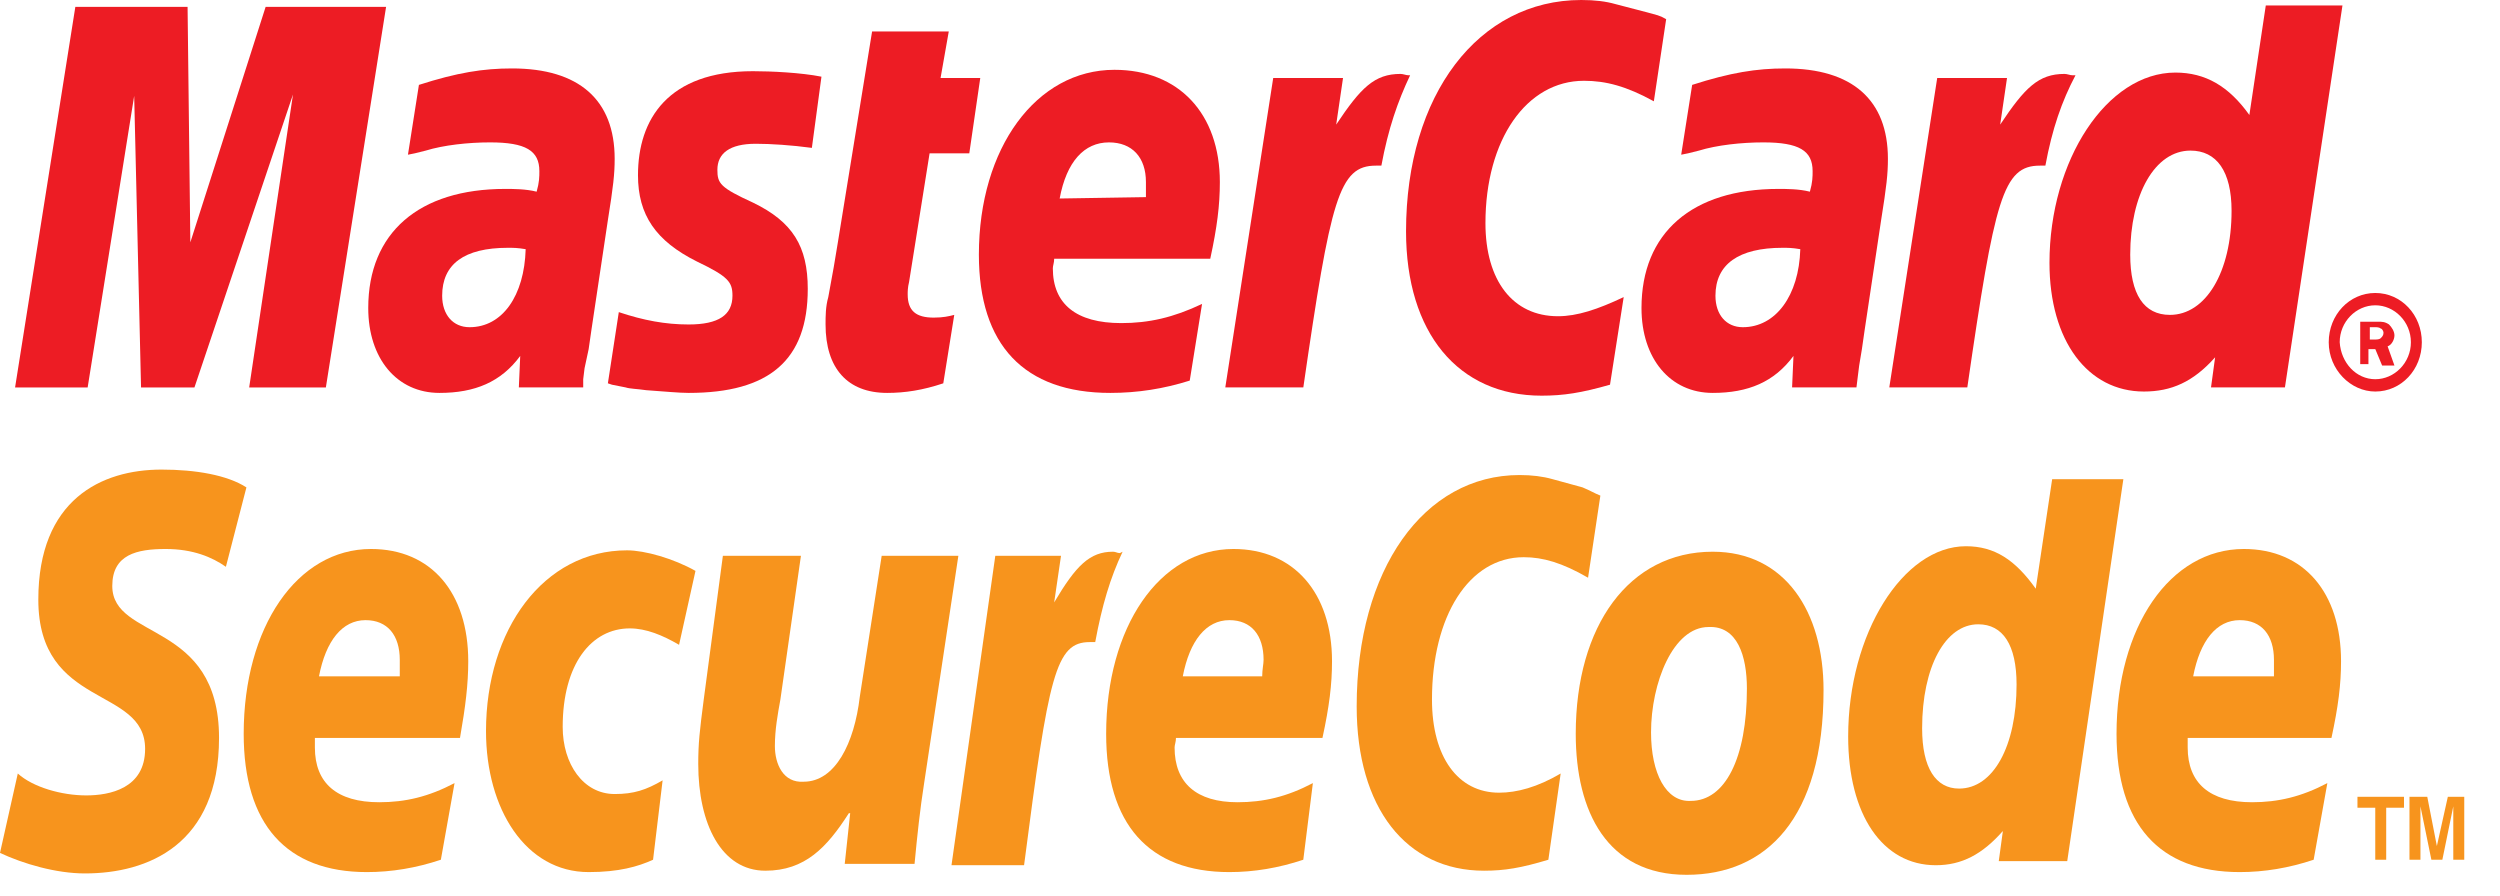
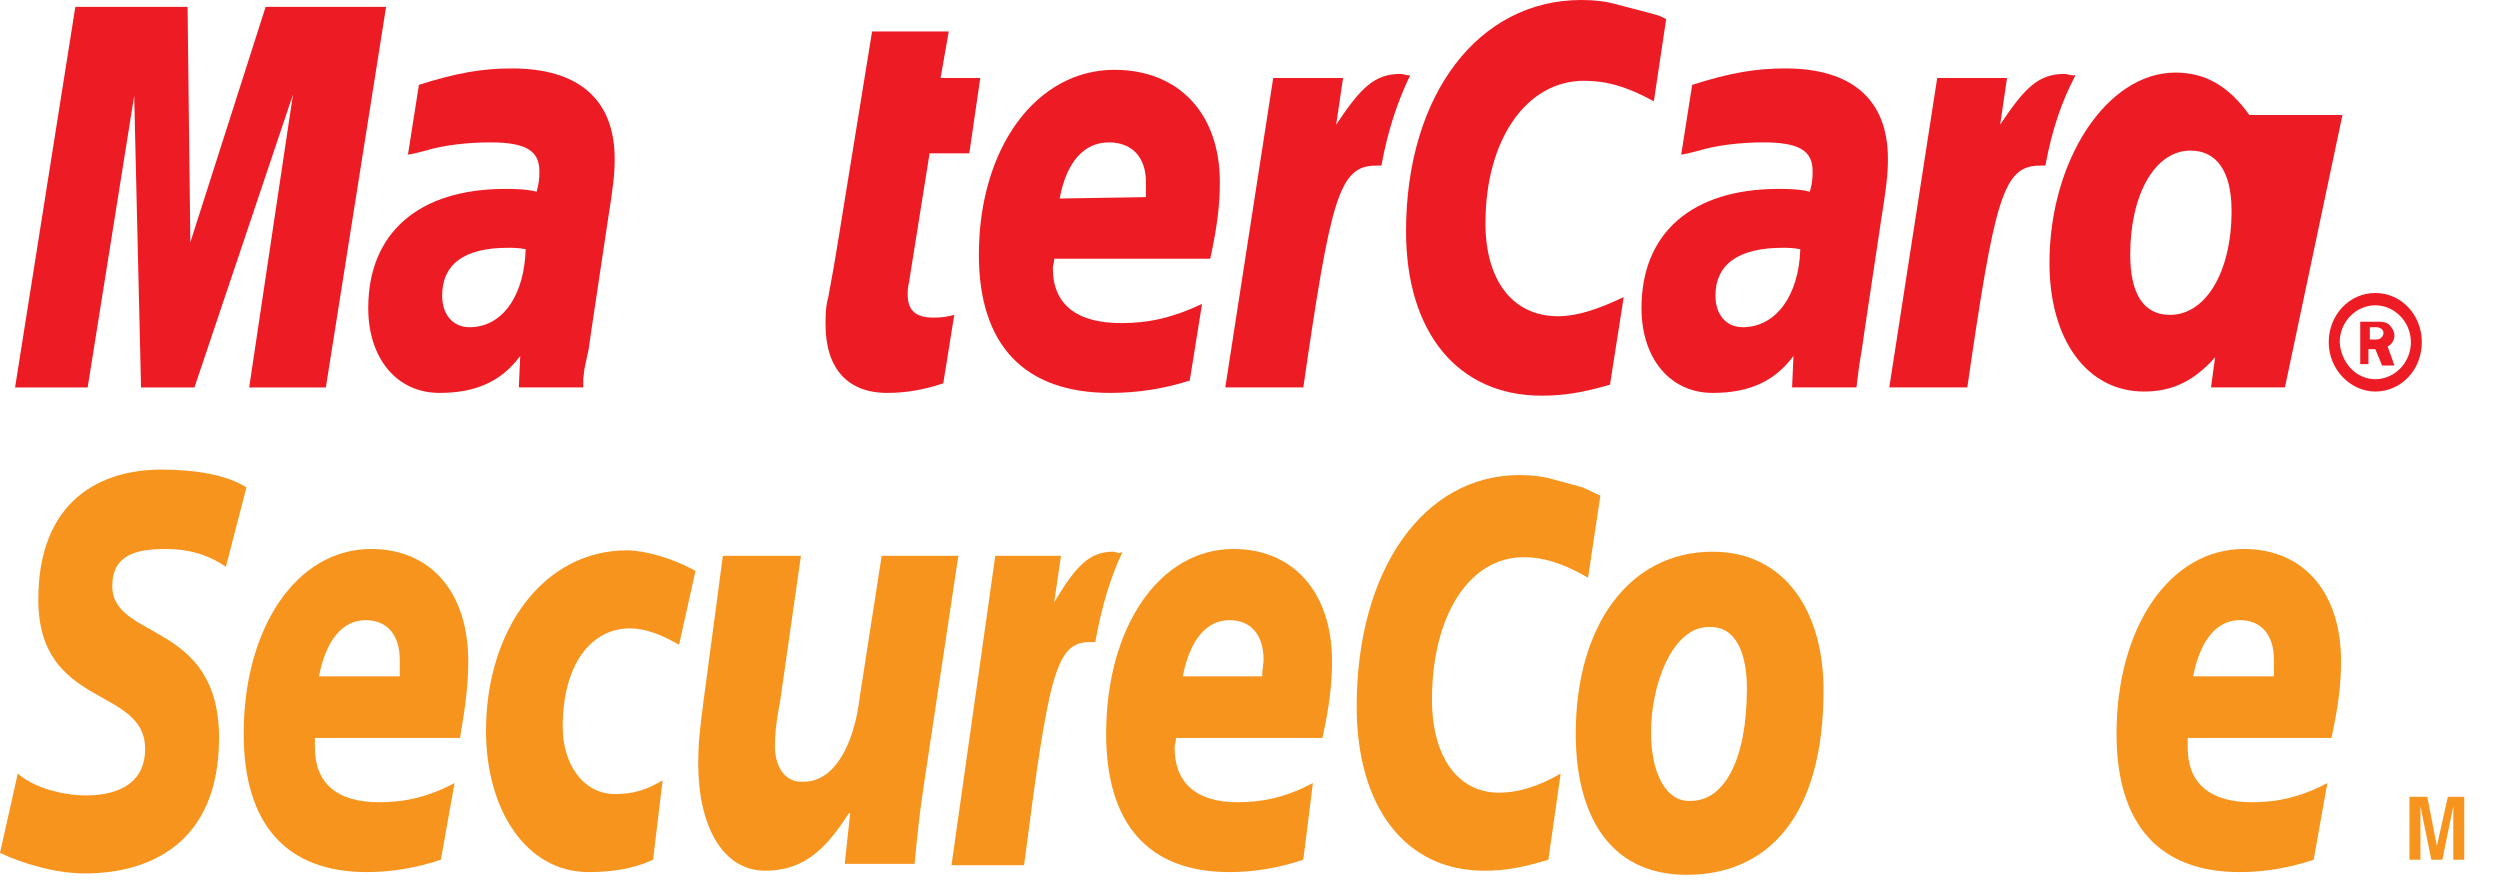
<svg xmlns="http://www.w3.org/2000/svg" width="67" height="24" viewBox="0 0 67 24" fill="none">
  <path fill-rule="evenodd" clip-rule="evenodd" d="M62.41 9.172C62.41 8.439 62.961 7.852 63.658 7.852C64.355 7.852 64.905 8.439 64.905 9.172C64.905 9.906 64.355 10.493 63.658 10.493C62.997 10.493 62.41 9.906 62.41 9.172ZM63.658 10.163C64.171 10.163 64.612 9.723 64.612 9.172C64.612 8.622 64.171 8.182 63.658 8.182C63.144 8.182 62.704 8.622 62.704 9.172C62.74 9.723 63.144 10.163 63.658 10.163ZM63.511 9.759H63.254V8.622H63.731C63.841 8.622 63.914 8.622 64.025 8.695C64.098 8.769 64.171 8.879 64.171 8.989C64.171 9.099 64.098 9.246 63.988 9.282L64.171 9.796H63.841L63.658 9.356H63.474V9.759H63.511ZM63.511 9.099H63.658C63.694 9.099 63.768 9.099 63.804 9.062C63.841 9.026 63.878 8.989 63.878 8.916C63.878 8.879 63.841 8.806 63.804 8.806C63.768 8.769 63.694 8.769 63.658 8.769H63.511V9.099Z" fill="#ED1C24" />
  <path fill-rule="evenodd" clip-rule="evenodd" d="M44.653 0.514L44.323 2.715C43.589 2.311 43.038 2.165 42.451 2.165C40.91 2.165 39.81 3.742 39.81 5.981C39.81 7.521 40.544 8.475 41.754 8.475C42.268 8.475 42.818 8.292 43.515 7.962L43.148 10.31C42.378 10.53 41.901 10.604 41.314 10.604C39.076 10.604 37.682 8.916 37.682 6.201C37.682 2.532 39.626 0 42.378 0C42.745 0 43.038 0.037 43.295 0.11L44.139 0.33C44.396 0.404 44.469 0.404 44.653 0.514Z" fill="#ED1C24" />
  <path fill-rule="evenodd" clip-rule="evenodd" d="M37.754 2.018C37.681 2.018 37.608 1.981 37.534 1.981C36.837 1.981 36.47 2.348 35.81 3.339L35.993 2.091H34.122L32.838 10.383H34.929C35.663 5.32 35.883 4.439 36.874 4.439C36.947 4.439 36.947 4.439 37.021 4.439C37.204 3.449 37.461 2.715 37.791 2.018H37.754Z" fill="#ED1C24" />
  <path fill-rule="evenodd" clip-rule="evenodd" d="M25.28 10.273C24.73 10.457 24.253 10.53 23.776 10.53C22.712 10.53 22.125 9.87 22.125 8.696C22.125 8.476 22.125 8.219 22.198 7.962L22.345 7.155L22.455 6.494L23.372 0.844H25.427L25.207 2.091H26.271L25.977 4.109H24.913L24.363 7.558C24.326 7.705 24.326 7.815 24.326 7.889C24.326 8.329 24.547 8.512 25.023 8.512C25.28 8.512 25.427 8.476 25.574 8.439L25.28 10.273Z" fill="#ED1C24" />
-   <path fill-rule="evenodd" clip-rule="evenodd" d="M17.098 4.696C17.098 5.76 17.575 6.458 18.676 7.008C19.52 7.412 19.63 7.558 19.63 7.925C19.63 8.439 19.263 8.696 18.456 8.696C17.832 8.696 17.245 8.586 16.584 8.365L16.291 10.273L16.401 10.31L16.768 10.383C16.878 10.42 17.061 10.42 17.318 10.457C17.832 10.493 18.199 10.53 18.456 10.53C20.62 10.53 21.648 9.65 21.648 7.742C21.648 6.604 21.244 5.944 20.18 5.43C19.3 5.027 19.226 4.917 19.226 4.55C19.226 4.109 19.556 3.853 20.254 3.853C20.657 3.853 21.207 3.889 21.758 3.963L22.015 2.055C21.464 1.945 20.657 1.908 20.18 1.908C17.905 1.908 17.098 3.192 17.098 4.696Z" fill="#ED1C24" />
-   <path fill-rule="evenodd" clip-rule="evenodd" d="M61.236 10.383H59.255L59.365 9.576C58.778 10.236 58.191 10.493 57.457 10.493C55.953 10.493 54.926 9.136 54.926 7.045C54.926 4.293 56.467 1.945 58.301 1.945C59.108 1.945 59.732 2.311 60.283 3.082L60.723 0.147H62.778L61.236 10.383ZM58.154 8.439C59.108 8.439 59.806 7.301 59.806 5.65C59.806 4.586 59.402 4.036 58.705 4.036C57.751 4.036 57.09 5.21 57.09 6.824C57.09 7.888 57.457 8.439 58.154 8.439Z" fill="#ED1C24" />
+   <path fill-rule="evenodd" clip-rule="evenodd" d="M61.236 10.383H59.255L59.365 9.576C58.778 10.236 58.191 10.493 57.457 10.493C55.953 10.493 54.926 9.136 54.926 7.045C54.926 4.293 56.467 1.945 58.301 1.945C59.108 1.945 59.732 2.311 60.283 3.082H62.778L61.236 10.383ZM58.154 8.439C59.108 8.439 59.806 7.301 59.806 5.65C59.806 4.586 59.402 4.036 58.705 4.036C57.751 4.036 57.09 5.21 57.09 6.824C57.09 7.888 57.457 8.439 58.154 8.439Z" fill="#ED1C24" />
  <path fill-rule="evenodd" clip-rule="evenodd" d="M31.885 10.2C31.188 10.42 30.49 10.53 29.757 10.53C27.445 10.53 26.234 9.246 26.234 6.824C26.234 3.962 27.775 1.871 29.867 1.871C31.591 1.871 32.692 3.045 32.692 4.88C32.692 5.503 32.618 6.09 32.435 6.934H28.252C28.252 7.044 28.216 7.118 28.216 7.191C28.216 8.145 28.839 8.659 30.05 8.659C30.784 8.659 31.444 8.512 32.215 8.145L31.885 10.2ZM30.711 5.283C30.711 5.1 30.711 4.953 30.711 4.88C30.711 4.219 30.344 3.816 29.72 3.816C29.059 3.816 28.583 4.329 28.399 5.32L30.711 5.283Z" fill="#ED1C24" />
  <path fill-rule="evenodd" clip-rule="evenodd" d="M8.733 10.384H6.678L7.852 2.532L5.211 10.384H3.78L3.596 2.569L2.349 10.384H0.404L2.019 0.184H5.027L5.101 6.495L7.119 0.184H10.347L8.733 10.384Z" fill="#ED1C24" />
  <path fill-rule="evenodd" clip-rule="evenodd" d="M14.088 6.678C13.868 6.641 13.758 6.641 13.611 6.641C12.438 6.641 11.85 7.081 11.85 7.925C11.85 8.439 12.144 8.769 12.584 8.769C13.465 8.769 14.052 7.925 14.088 6.678ZM15.63 10.383H13.905L13.942 9.539C13.428 10.236 12.731 10.53 11.777 10.53C10.64 10.53 9.869 9.613 9.869 8.255C9.869 6.237 11.227 5.063 13.538 5.063C13.758 5.063 14.088 5.063 14.382 5.137C14.455 4.88 14.455 4.733 14.455 4.586C14.455 4.036 14.088 3.816 13.135 3.816C12.547 3.816 11.887 3.889 11.41 4.036L11.117 4.109L10.933 4.146L11.227 2.275C12.254 1.945 12.951 1.834 13.722 1.834C15.519 1.834 16.473 2.678 16.473 4.256C16.473 4.66 16.437 4.99 16.29 5.907L15.85 8.842L15.776 9.356L15.666 9.87L15.63 10.163V10.383Z" fill="#ED1C24" />
  <path fill-rule="evenodd" clip-rule="evenodd" d="M48.248 6.678C48.028 6.641 47.918 6.641 47.771 6.641C46.597 6.641 45.974 7.081 45.974 7.925C45.974 8.439 46.267 8.769 46.707 8.769C47.588 8.769 48.212 7.925 48.248 6.678ZM49.753 10.383H48.028L48.065 9.539C47.551 10.236 46.854 10.53 45.9 10.53C44.763 10.53 43.992 9.613 43.992 8.255C43.992 6.237 45.35 5.063 47.661 5.063C47.881 5.063 48.212 5.063 48.505 5.137C48.578 4.88 48.578 4.733 48.578 4.586C48.578 4.036 48.212 3.816 47.258 3.816C46.671 3.816 46.01 3.889 45.533 4.036L45.24 4.109L45.056 4.146L45.35 2.275C46.377 1.945 47.074 1.834 47.845 1.834C49.642 1.834 50.596 2.678 50.596 4.256C50.596 4.66 50.56 4.99 50.413 5.907L49.973 8.842L49.899 9.356L49.826 9.796L49.789 10.09L49.753 10.383Z" fill="#ED1C24" />
  <path fill-rule="evenodd" clip-rule="evenodd" d="M55.549 2.018C55.476 2.018 55.403 1.981 55.329 1.981C54.632 1.981 54.265 2.348 53.605 3.339L53.788 2.091H51.917L50.633 10.383H52.724C53.458 5.32 53.678 4.439 54.669 4.439C54.742 4.439 54.742 4.439 54.816 4.439C54.999 3.449 55.256 2.715 55.623 2.018H55.549Z" fill="#ED1C24" />
  <path fill-rule="evenodd" clip-rule="evenodd" d="M46.817 18.455C46.817 20.326 46.23 21.464 45.312 21.464C44.652 21.5 44.248 20.73 44.248 19.629C44.248 18.308 44.836 16.804 45.789 16.804C46.56 16.767 46.817 17.575 46.817 18.455ZM48.871 18.492C48.871 16.401 47.844 14.786 45.9 14.786C43.661 14.786 42.23 16.767 42.23 19.666C42.23 21.757 43.074 23.445 45.202 23.445C47.33 23.445 48.871 21.941 48.871 18.492Z" fill="#F7941D" />
  <path fill-rule="evenodd" clip-rule="evenodd" d="M42.89 13.282L42.56 15.483C41.863 15.08 41.349 14.933 40.836 14.933C39.368 14.933 38.377 16.511 38.377 18.749C38.377 20.29 39.075 21.244 40.175 21.244C40.652 21.244 41.203 21.097 41.826 20.73L41.496 23.041C40.762 23.262 40.322 23.335 39.772 23.335C37.68 23.335 36.359 21.647 36.359 18.932C36.359 15.263 38.157 12.731 40.725 12.731C41.056 12.731 41.349 12.768 41.606 12.841L42.413 13.062C42.67 13.172 42.707 13.208 42.89 13.282Z" fill="#F7941D" />
  <path fill-rule="evenodd" clip-rule="evenodd" d="M30.013 14.823C29.939 14.823 29.903 14.786 29.829 14.786C29.206 14.786 28.839 15.153 28.252 16.144L28.435 14.896H26.674L25.5 23.188H27.445C28.105 18.088 28.288 17.208 29.206 17.208C29.279 17.208 29.279 17.208 29.352 17.208C29.536 16.217 29.756 15.483 30.086 14.786L30.013 14.823Z" fill="#F7941D" />
-   <path fill-rule="evenodd" clip-rule="evenodd" d="M55.402 23.078H53.567L53.677 22.271C53.127 22.895 52.577 23.188 51.879 23.188C50.449 23.188 49.531 21.831 49.531 19.739C49.531 16.988 50.999 14.639 52.687 14.639C53.457 14.639 54.008 15.006 54.558 15.777L54.998 12.842H56.906L55.402 23.078ZM52.503 21.134C53.42 21.134 54.044 19.996 54.044 18.345C54.044 17.281 53.677 16.731 53.017 16.731C52.136 16.731 51.513 17.868 51.513 19.519C51.513 20.583 51.879 21.134 52.503 21.134Z" fill="#F7941D" />
  <path fill-rule="evenodd" clip-rule="evenodd" d="M11.815 23.041C11.154 23.262 10.494 23.372 9.833 23.372C7.669 23.372 6.531 22.087 6.531 19.666C6.531 16.804 7.962 14.713 9.943 14.713C11.558 14.713 12.549 15.887 12.549 17.721C12.549 18.345 12.475 18.932 12.328 19.776H8.439C8.439 19.886 8.439 19.959 8.439 20.033C8.439 20.987 9.026 21.5 10.164 21.5C10.861 21.5 11.484 21.354 12.182 20.987L11.815 23.041ZM10.714 18.125C10.714 17.941 10.714 17.795 10.714 17.685C10.714 17.024 10.384 16.62 9.797 16.62C9.173 16.62 8.733 17.171 8.549 18.125H10.714Z" fill="#F7941D" />
  <path fill-rule="evenodd" clip-rule="evenodd" d="M34.928 23.041C34.267 23.262 33.607 23.372 32.947 23.372C30.782 23.372 29.645 22.087 29.645 19.666C29.645 16.804 31.075 14.713 33.057 14.713C34.671 14.713 35.698 15.887 35.698 17.721C35.698 18.345 35.625 18.932 35.442 19.776H31.516C31.516 19.886 31.479 19.959 31.479 20.033C31.479 20.987 32.066 21.5 33.167 21.5C33.864 21.5 34.488 21.354 35.185 20.987L34.928 23.041ZM33.827 18.125C33.827 17.941 33.864 17.795 33.864 17.685C33.864 17.024 33.534 16.62 32.947 16.62C32.323 16.62 31.883 17.171 31.699 18.125H33.827Z" fill="#F7941D" />
  <path fill-rule="evenodd" clip-rule="evenodd" d="M62.006 23.041C61.346 23.262 60.685 23.372 60.025 23.372C57.86 23.372 56.723 22.087 56.723 19.666C56.723 16.804 58.154 14.713 60.135 14.713C61.749 14.713 62.74 15.887 62.74 17.721C62.74 18.345 62.666 18.932 62.483 19.776H58.63C58.63 19.886 58.63 19.959 58.63 20.033C58.63 20.987 59.218 21.5 60.355 21.5C61.052 21.5 61.676 21.354 62.373 20.987L62.006 23.041ZM60.942 18.125C60.942 17.941 60.942 17.795 60.942 17.685C60.942 17.024 60.612 16.62 60.025 16.62C59.401 16.62 58.961 17.171 58.777 18.125H60.942Z" fill="#F7941D" />
  <path fill-rule="evenodd" clip-rule="evenodd" d="M6.054 15.19C5.687 14.933 5.173 14.713 4.44 14.713C3.669 14.713 3.009 14.86 3.009 15.703C3.009 17.171 5.87 16.621 5.87 19.776C5.87 22.638 3.963 23.408 2.275 23.408C1.504 23.408 0.624 23.151 0 22.858L0.477 20.73C0.881 21.097 1.651 21.317 2.311 21.317C2.935 21.317 3.889 21.134 3.889 20.07C3.889 18.382 1.027 19.006 1.027 16.07C1.027 13.392 2.715 12.585 4.329 12.585C5.247 12.585 6.091 12.732 6.604 13.062L6.054 15.19Z" fill="#F7941D" />
  <path fill-rule="evenodd" clip-rule="evenodd" d="M17.502 23.041C17.098 23.225 16.584 23.372 15.777 23.372C14.089 23.372 13.025 21.684 13.025 19.592C13.025 16.877 14.566 14.749 16.805 14.749C17.282 14.749 18.052 14.969 18.639 15.3L18.199 17.281C17.758 17.024 17.318 16.841 16.878 16.841C15.851 16.841 15.08 17.795 15.08 19.482C15.08 20.473 15.63 21.28 16.474 21.28C16.988 21.28 17.318 21.17 17.758 20.913L17.502 23.041Z" fill="#F7941D" />
  <path fill-rule="evenodd" clip-rule="evenodd" d="M24.767 20.987C24.657 21.684 24.583 22.381 24.51 23.151H22.639L22.785 21.794H22.749C22.162 22.711 21.575 23.335 20.511 23.335C19.337 23.335 18.713 22.087 18.713 20.473C18.713 19.923 18.75 19.593 18.86 18.749L19.373 14.896H21.465L20.914 18.749C20.841 19.152 20.767 19.556 20.767 19.996C20.767 20.473 20.988 20.987 21.538 20.95C22.382 20.95 22.896 19.923 23.042 18.675L23.629 14.896H25.684L24.767 20.987Z" fill="#F7941D" />
-   <path fill-rule="evenodd" clip-rule="evenodd" d="M63.95 23.041H63.657V21.647H63.18V21.354H64.427V21.647H63.95V23.041Z" fill="#F7941D" />
  <path fill-rule="evenodd" clip-rule="evenodd" d="M66.042 23.041H65.748V21.61L65.455 23.041H65.161L64.868 21.61V23.041H64.574V21.354H65.051L65.308 22.674L65.602 21.354H66.042V23.041Z" fill="#F7941D" />
</svg>